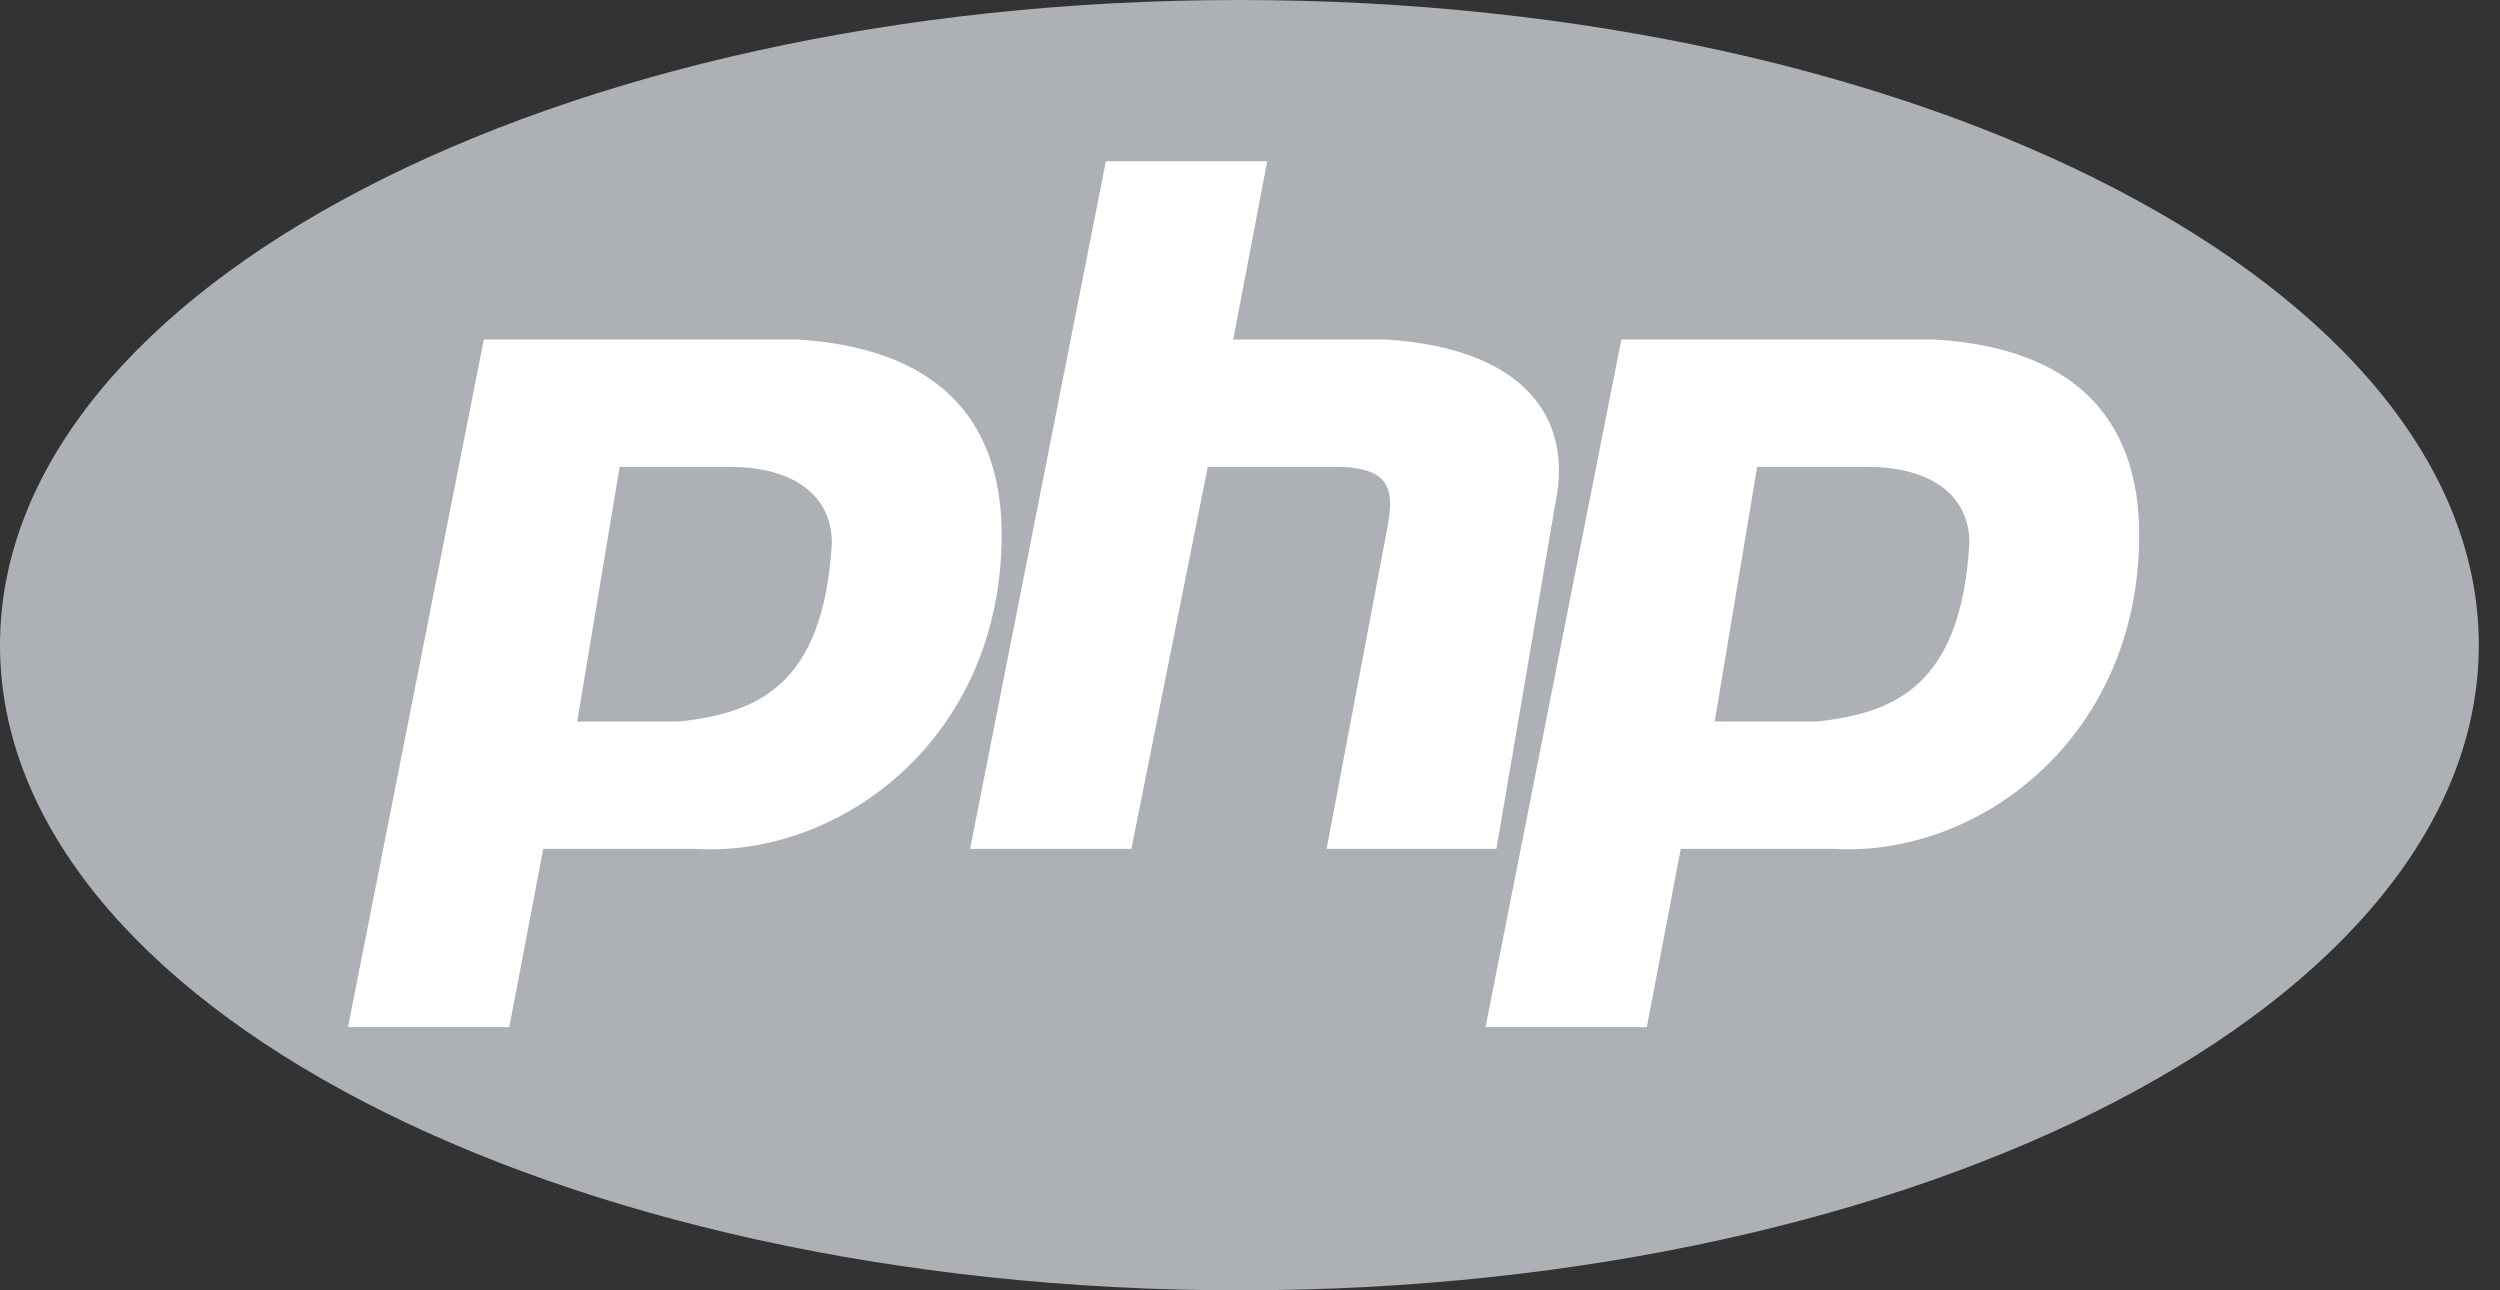
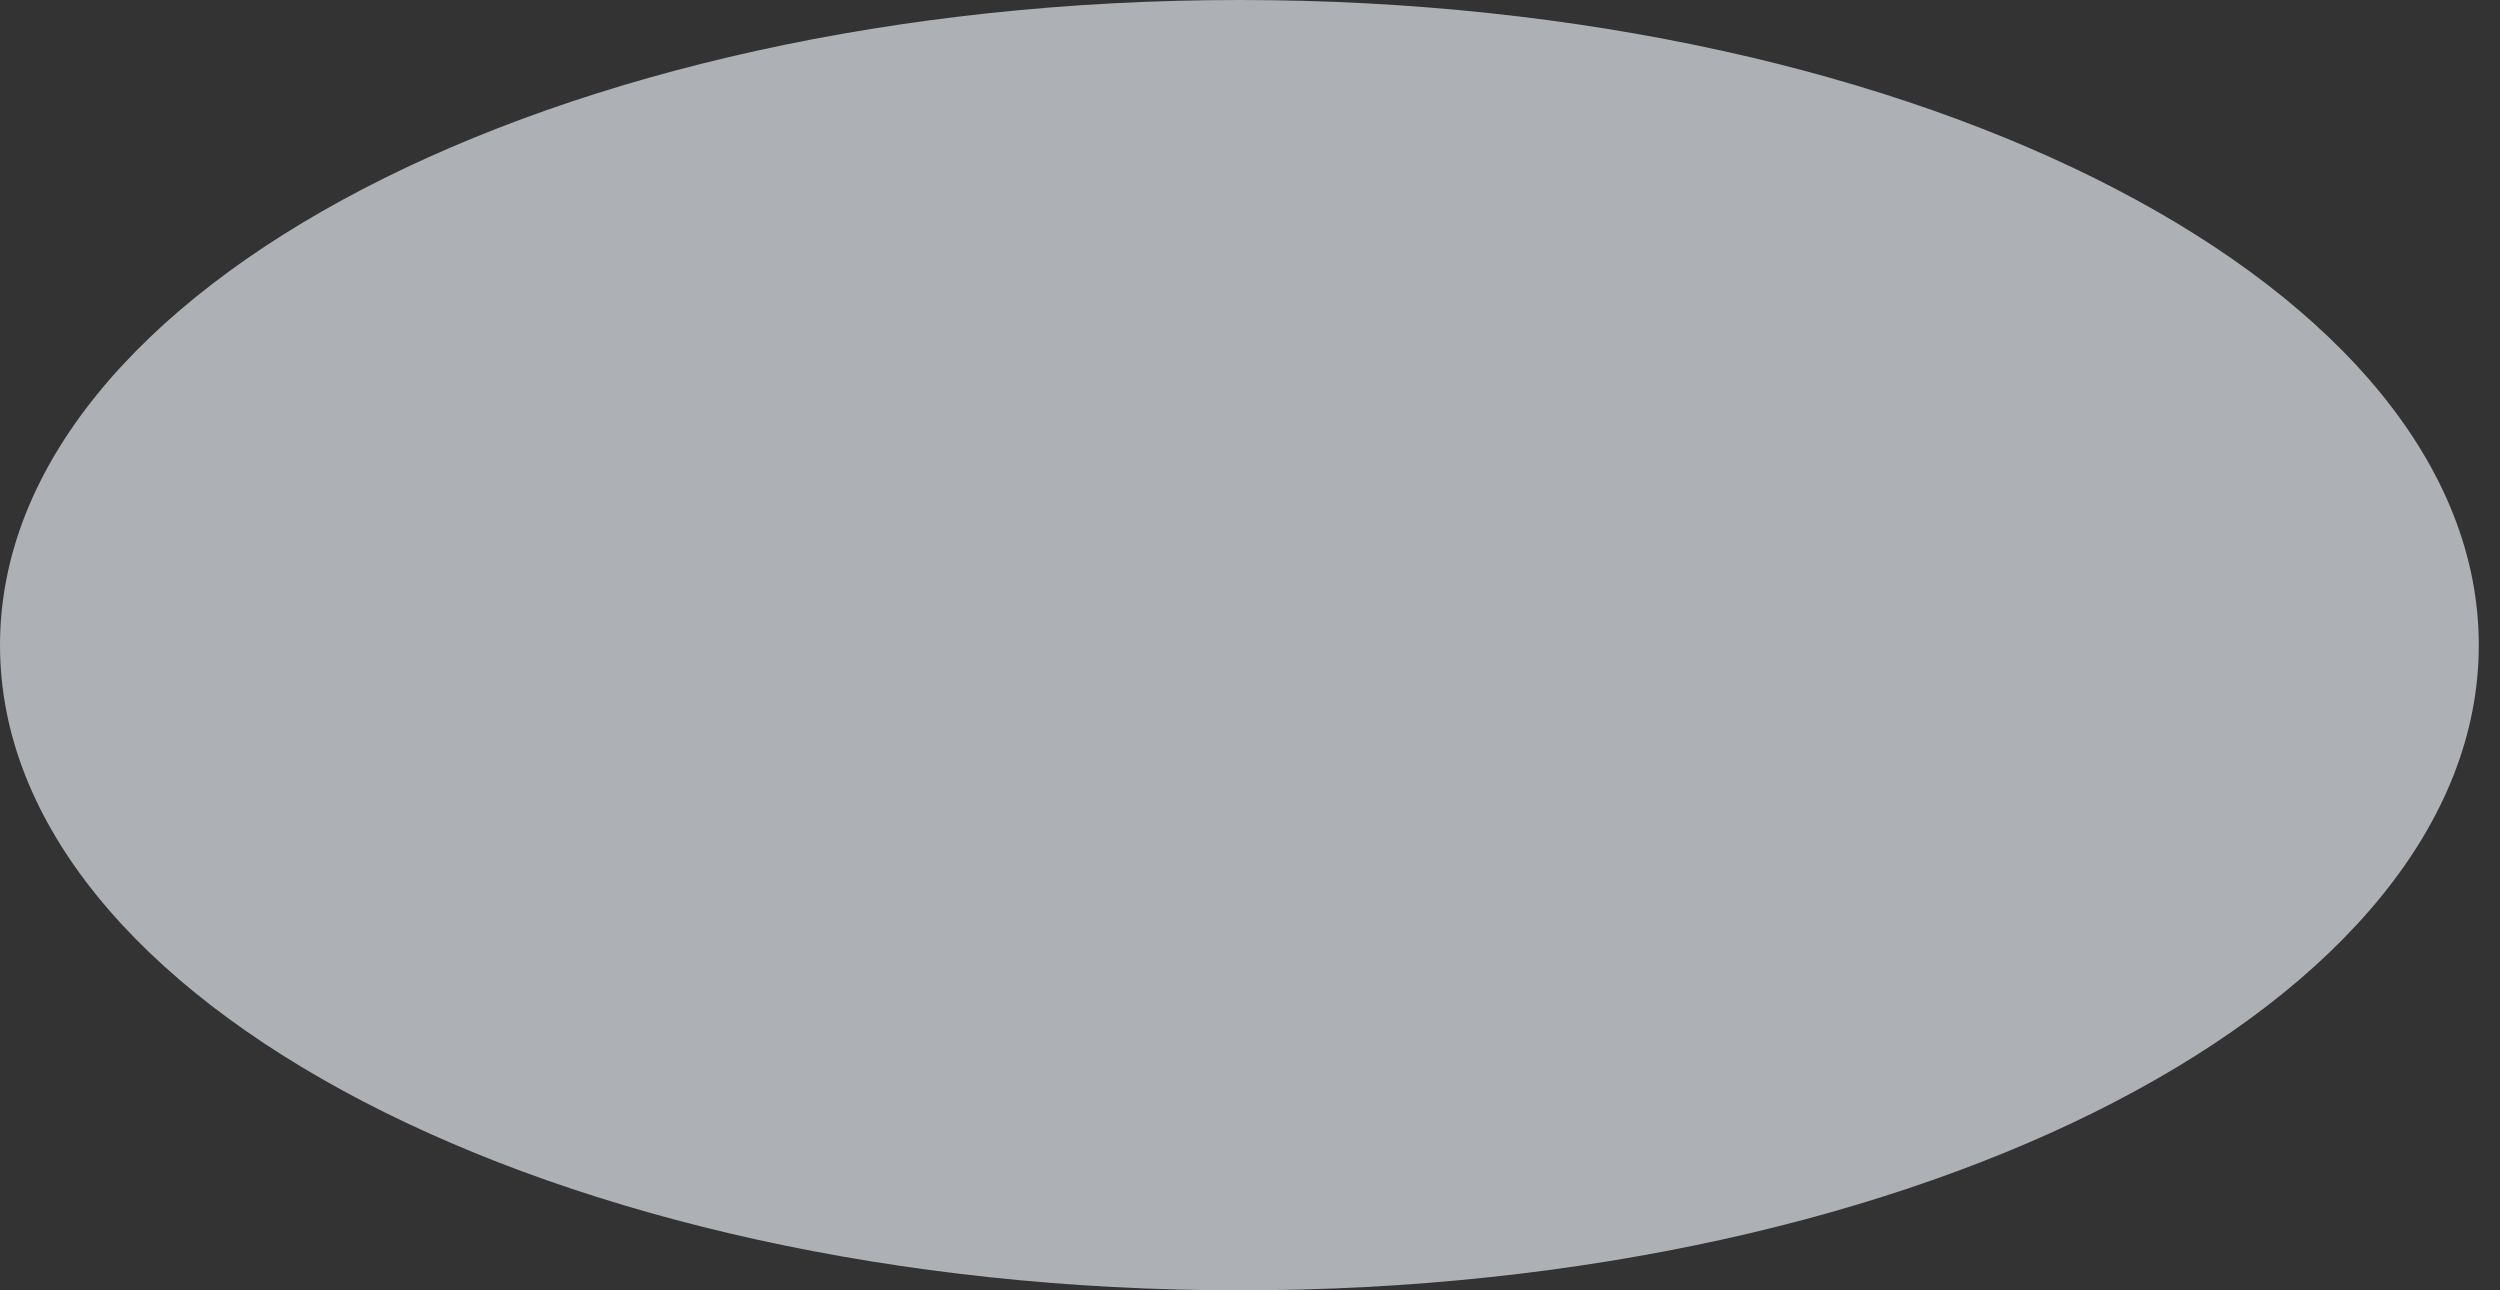
<svg xmlns="http://www.w3.org/2000/svg" viewBox="0 0 93 48" fill="none">
  <rect x="0" y="0" width="93" height="48" fill="#333333" stroke="none" />
-   <path d="M46.105 48C71.569 48 92.211 37.255 92.211 24C92.211 10.745 71.569 0 46.105 0C20.642 0 0 10.745 0 24C0 37.255 20.642 48 46.105 48Z" fill="#ADB0B5" />
-   <path fill-rule="evenodd" clip-rule="evenodd" d="M12.945 38.21L17.998 12.631H29.682C34.734 12.947 37.261 15.473 37.261 19.895C37.261 27.474 31.261 31.895 25.892 31.579H20.209L18.945 38.21H12.945ZM21.472 26.842L23.051 17.368H27.156C29.366 17.368 30.945 18.316 30.945 20.21C30.63 25.579 28.103 26.526 25.261 26.842H21.472H21.472ZM36.087 31.579L41.139 6H47.14L45.876 12.631H51.56C56.613 12.947 58.508 15.473 57.876 18.631L55.666 31.579H49.35L51.561 19.895C51.876 18.316 51.876 17.368 49.666 17.368H44.929L42.087 31.579H36.087V31.579ZM55.261 38.21L60.314 12.631H71.998C77.051 12.947 79.577 15.473 79.577 19.895C79.577 27.474 73.577 31.895 68.209 31.579H62.524L61.261 38.21H55.261V38.21ZM63.787 26.842L65.366 17.368H69.472C71.683 17.368 73.261 18.316 73.261 20.21C72.946 25.579 70.419 26.526 67.577 26.842H63.788H63.787Z" fill="white" />
+   <path d="M46.105 48C71.569 48 92.211 37.255 92.211 24C92.211 10.745 71.569 0 46.105 0C20.642 0 0 10.745 0 24C0 37.255 20.642 48 46.105 48" fill="#ADB0B5" />
</svg>